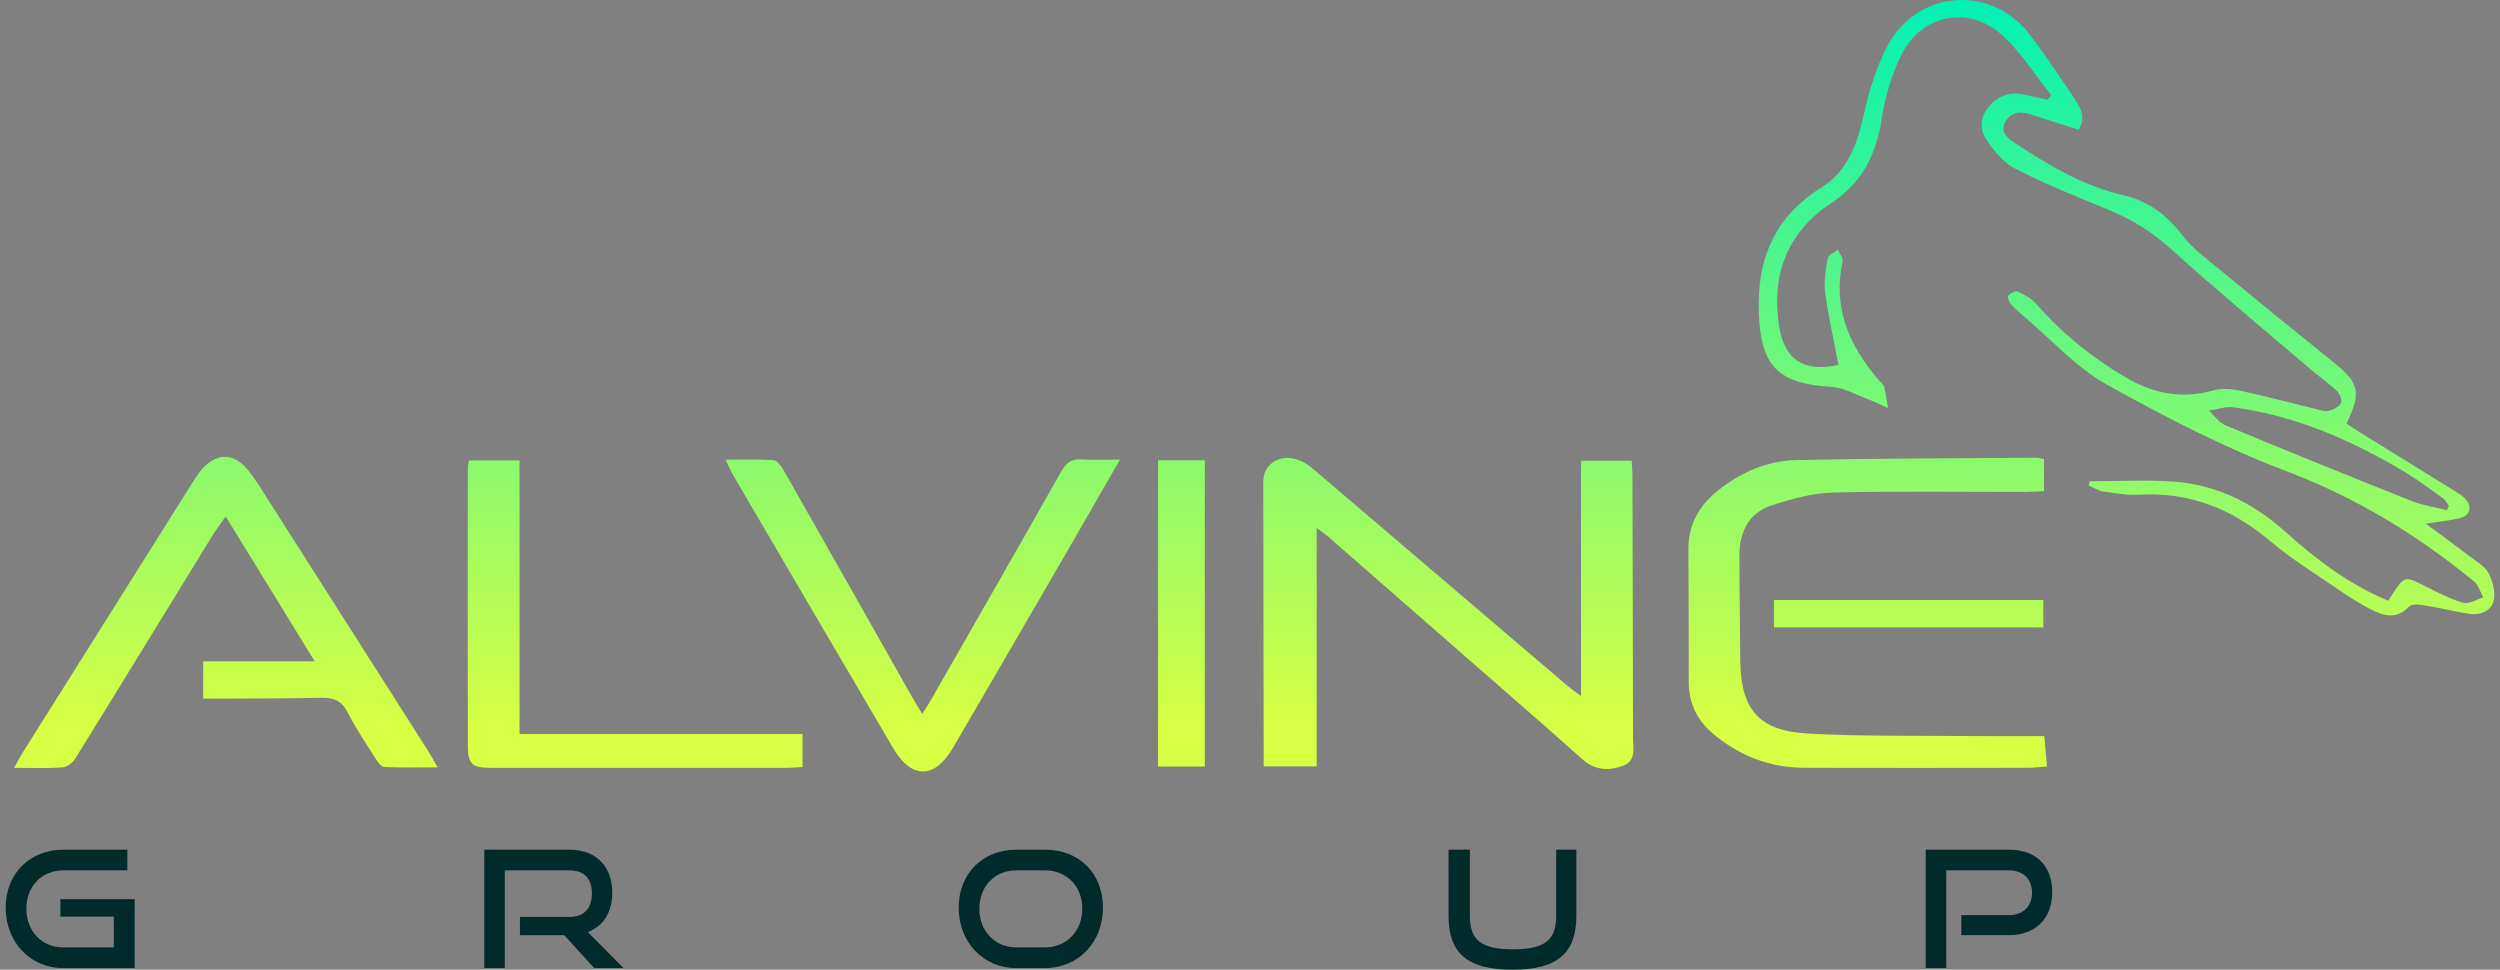
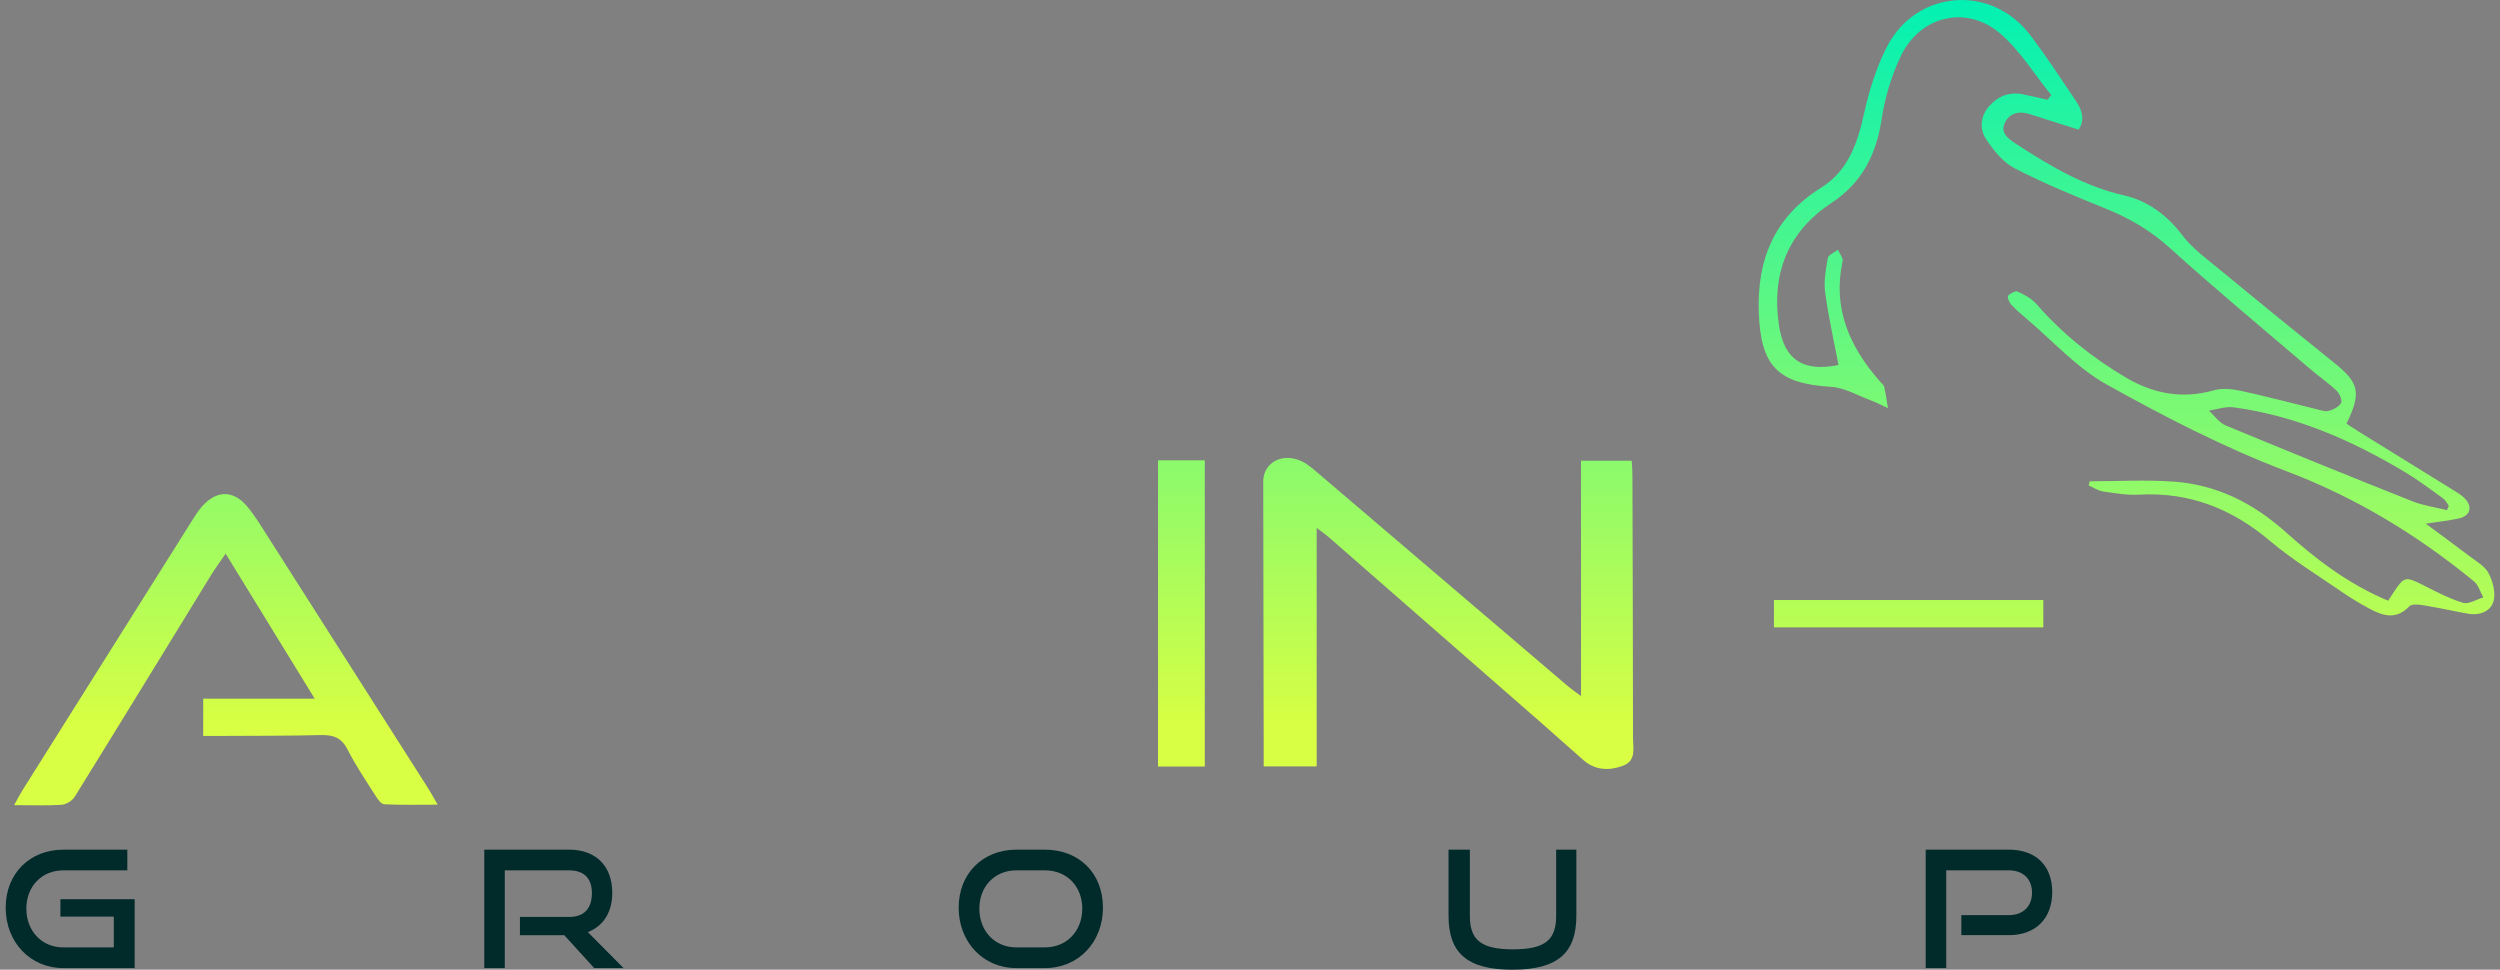
<svg xmlns="http://www.w3.org/2000/svg" xmlns:xlink="http://www.w3.org/1999/xlink" id="_Шар_1" data-name="Шар 1" viewBox="0 0 1320 512">
  <rect x="0" y="0" width="1320" height="512" fill="#808080" stroke="none" />
  <defs>
    <style>      .cls-1 {        fill: url(#_Безымянный_градиент_11-7);      }      .cls-1, .cls-2, .cls-3, .cls-4, .cls-5, .cls-6, .cls-7, .cls-8, .cls-9 {        stroke-width: 0px;      }      .cls-2 {        fill: url(#_Безымянный_градиент_11-3);      }      .cls-3 {        fill: url(#_Безымянный_градиент_11-5);      }      .cls-4 {        fill: #012a2b;      }      .cls-5 {        fill: url(#_Безымянный_градиент_11-8);      }      .cls-6 {        fill: url(#_Безымянный_градиент_11-6);      }      .cls-7 {        fill: url(#_Безымянный_градиент_11-4);      }      .cls-8 {        fill: url(#_Безымянный_градиент_11-2);      }      .cls-9 {        fill: url(#_Безымянный_градиент_11);      }    </style>
    <linearGradient id="_Безымянный_градиент_11" data-name="Безымянный градиент 11" x1="1122.78" y1="1.09" x2="1122.78" y2="383.61" gradientUnits="userSpaceOnUse">
      <stop offset="0" stop-color="#02f1b3" />
      <stop offset=".5" stop-color="#6ef87b" />
      <stop offset="1" stop-color="#d8ff43" />
    </linearGradient>
    <linearGradient id="_Безымянный_градиент_11-2" data-name="Безымянный градиент 11" x1="764.72" y1="1.09" x2="764.72" y2="383.61" xlink:href="#_Безымянный_градиент_11" />
    <linearGradient id="_Безымянный_градиент_11-3" data-name="Безымянный градиент 11" x1="119.29" y1="1.09" x2="119.29" y2="383.61" xlink:href="#_Безымянный_градиент_11" />
    <linearGradient id="_Безымянный_градиент_11-4" data-name="Безымянный градиент 11" x1="986.13" y1="1.09" x2="986.13" y2="383.61" xlink:href="#_Безымянный_градиент_11" />
    <linearGradient id="_Безымянный_градиент_11-5" data-name="Безымянный градиент 11" x1="487.21" y1="1.09" x2="487.21" y2="383.61" xlink:href="#_Безымянный_градиент_11" />
    <linearGradient id="_Безымянный_градиент_11-6" data-name="Безымянный градиент 11" x1="335.35" y1="1.09" x2="335.35" y2="383.61" xlink:href="#_Безымянный_градиент_11" />
    <linearGradient id="_Безымянный_градиент_11-7" data-name="Безымянный градиент 11" x1="623.79" y1="1.09" x2="623.79" y2="383.61" xlink:href="#_Безымянный_градиент_11" />
    <linearGradient id="_Безымянный_градиент_11-8" data-name="Безымянный градиент 11" x1="1007.76" y1="1.09" x2="1007.76" y2="383.61" xlink:href="#_Безымянный_градиент_11" />
  </defs>
  <g>
    <path class="cls-4" d="m33.35,511.14c-17.45,0-30.35-13.76-30.35-31.9s12.9-30.61,30.35-30.61h33.88v10.92h-33.88c-11.18,0-19.43,8.34-19.43,20.21s8.17,20.46,19.43,20.46h26.74v-16.25h-28.2v-9.2h39.21v36.37h-37.75Z" />
    <path class="cls-4" d="m313.74,511.14l-15.82-17.37h-23.39v-9.63h26.05c7.82,0,11.95-4.47,11.95-12.55s-4.47-12.04-11.95-12.04h-34.05v51.59h-10.83v-62.51h44.88c14.27,0,22.7,8.86,22.7,22.79,0,10.32-4.81,17.63-12.9,20.72l18.83,19h-15.48Z" />
    <path class="cls-4" d="m536.53,511.14c-17.45,0-30.35-13.76-30.35-31.9s12.9-30.61,30.35-30.61h15.22c18.06,0,30.61,12.47,30.61,30.61s-12.81,31.9-30.61,31.9h-15.22Zm15.22-10.92c11.52,0,19.69-8.68,19.69-20.46s-8.17-20.21-19.69-20.21h-15.22c-11.18,0-19.43,8.34-19.43,20.21s8.17,20.46,19.43,20.46h15.22Z" />
    <path class="cls-4" d="m821.66,448.63h10.66v34.91c0,19.35-9.54,28.46-33.79,28.46s-33.7-9.11-33.7-28.46v-34.91h11.26v34.91c0,12.55,5.59,17.71,22.78,17.71s22.78-5.16,22.78-17.71v-34.91Z" />
    <path class="cls-4" d="m1035.59,493.77v-10.58h25.11c7.65,0,12.21-4.81,12.21-11.87s-4.56-11.78-12.21-11.78h-33.1v51.59h-10.83v-62.51h43.94c14.44,0,22.87,8.68,22.87,22.36s-8.43,22.78-22.87,22.78h-25.11Z" />
  </g>
  <g>
    <path class="cls-9" d="m1260.95,317.15c1.29-1.97,1.98-3.02,2.67-4.07,5.76-8.82,6.41-8.86,15.91-4.09,6.84,3.43,13.69,7.1,20.96,9.29,3,.9,7.09-1.78,10.68-2.84-1.6-2.88-2.54-6.57-4.91-8.5-29.89-24.42-62.14-44.17-98.73-58.03-32.88-12.46-64.53-28.79-95.3-45.95-15.77-8.79-28.48-23.09-42.53-34.95-2.74-2.31-5.49-4.65-7.88-7.29-1.04-1.15-2.08-3.92-1.54-4.53,1.17-1.31,3.89-2.79,5.06-2.24,3.57,1.66,7.37,3.67,9.9,6.57,13.6,15.63,29.48,28.35,47.28,38.84,14.59,8.6,29.79,11.43,46.44,6.71,4.39-1.25,9.66-.69,14.25.3,13.25,2.86,26.35,6.38,39.52,9.58,2.23.54,4.7,1.51,6.74,1,2.48-.62,5.49-2.12,6.59-4.15.76-1.4-.72-5-2.28-6.47-4.45-4.21-9.57-7.7-14.24-11.7-24.69-21.11-49.71-41.86-73.79-63.64-10.14-9.17-21.21-15.69-33.68-20.74-16.35-6.62-32.73-13.33-48.38-21.4-6.12-3.15-11.16-9.51-15.09-15.47-3.48-5.28-2.95-12.02,1.58-17.2,4.64-5.3,10.62-7.87,17.84-6.4,4.37.89,8.71,1.92,13.07,2.89.65-.83,1.31-1.67,1.96-2.5-8.93-10.99-16.49-23.57-27.09-32.6-17.71-15.08-42.12-9.19-52.23,11.84-5.01,10.42-8.47,22.02-10.21,33.45-2.86,18.81-10.33,33.65-26.63,44.4-23.06,15.2-31.6,37.5-27.61,64.4,2.75,18.51,13.01,24.88,31.45,21.05-2.42-12.76-5.31-25.44-7.04-38.29-.79-5.9.32-12.18,1.4-18.14.31-1.73,3.48-2.95,5.34-4.41.88,2.05,2.85,4.33,2.46,6.1-5.37,24.88,3.7,45.16,19.66,63.36.84.96,2.07,1.88,2.33,3.01.85,3.67,1.33,7.42,1.95,11.15-2.96-1.36-5.84-2.91-8.88-4.04-7.03-2.61-14.04-6.76-21.24-7.2-27.94-1.72-36.97-10.83-38.06-38.9-1.09-28.37,8.25-50.85,33.07-66.37,14.25-8.91,19.14-23.64,22.61-39.43,2.6-11.85,6.37-23.82,11.85-34.6,15.4-30.32,55.09-33.56,75.67-6.54,8.52,11.19,16.24,23.01,24.12,34.67,3.24,4.8,5.11,10.02,1.57,15.37-8.81-2.78-17.32-5.41-25.79-8.16-5.62-1.83-10.67-.73-13.18,4.56-2.49,5.27,1.7,8.38,5.73,11,17.85,11.59,35.91,22.49,57.15,27.3,12.81,2.9,22.83,10.54,31,21.28,5.16,6.79,12.45,12.05,19.14,17.57,20.15,16.62,40.38,33.13,60.75,49.47,13.29,10.66,14.61,15.74,6.62,32.22,2.17,1.41,4.4,2.94,6.7,4.36,16.98,10.5,33.98,20.97,50.95,31.5,1.73,1.07,3.52,2.22,4.89,3.69,4.2,4.49,2.78,9.2-3.3,10.52-5.09,1.11-10.3,1.64-17.41,2.73,8.74,6.48,15.95,11.69,23,17.09,3.65,2.8,8.23,5.31,10.2,9.1,2.27,4.34,3.85,10.44,2.57,14.88-1.51,5.26-7.38,7.56-13.37,6.49-7.8-1.39-15.53-3.16-23.34-4.43-2.57-.42-6.44-.87-7.76.53-6.83,7.25-13.86,5.05-20.96,1.26-5.18-2.76-10.23-5.86-15.07-9.19-12.65-8.71-25.88-16.79-37.57-26.67-20.12-17-42.5-25.82-68.98-24.38-6.32.35-12.78-.74-19.1-1.67-2.64-.39-5.07-2.11-7.6-3.22.19-.72.37-1.44.56-2.16,14.94,0,29.96-.91,44.81.21,22.68,1.72,41.85,11.47,58.93,26.82,15.91,14.3,33.08,27.35,53.85,36.04Zm31.02-47.8c.34-.75.68-1.5,1.02-2.25-1.01-1.35-1.77-3.04-3.07-3.98-6.64-4.77-13.18-9.73-20.19-13.91-28.09-16.77-57.71-29.76-90.45-34.15-4.18-.56-8.65,1.1-12.99,1.74,2.92,2.66,5.4,6.39,8.84,7.82,32.76,13.61,65.64,26.95,98.61,40.05,5.78,2.3,12.14,3.16,18.23,4.68Z" />
    <path class="cls-8" d="m695.2,278.75v125.91h-27.97c0-3.06,0-6.04,0-9.02-.08-47.11-.15-94.22-.24-141.32-.02-10.13,10.23-15.68,20.48-10.67,3.6,1.76,6.69,4.66,9.79,7.3,43.47,37.03,86.89,74.1,130.34,111.14,1.86,1.59,3.9,2.97,7.17,5.43v-124.26h26.77c.13,2.4.37,4.87.38,7.34.14,46.34.28,92.68.31,139.01,0,5.41,1.81,12.02-5.18,14.66-7.28,2.74-14.65,2.57-20.95-2.89-7.35-6.37-14.53-12.93-21.86-19.33-37.58-32.86-75.18-65.71-112.79-98.54-1.49-1.3-3.16-2.41-6.25-4.75Z" />
-     <path class="cls-2" d="m107.29,368.88v-19.7h58.87c-16.07-26.17-31.21-50.82-47.01-76.53-2.98,4.35-5.51,7.72-7.71,11.3-23.98,39.02-47.86,78.1-71.98,117.03-1.3,2.09-4.46,4.08-6.88,4.24-7.9.53-15.85.2-25.13.2,1.75-3.13,2.93-5.51,4.34-7.75,30.09-47.88,60.2-95.76,90.32-143.62,1.36-2.16,2.79-4.31,4.47-6.23,7.66-8.79,16.63-8.95,24.08.06,4.22,5.1,7.65,10.87,11.22,16.47,28.08,44.01,56.11,88.05,84.13,132.1,1.49,2.34,2.81,4.8,5.09,8.72-10.24,0-19.26.23-28.25-.21-1.62-.08-3.45-2.7-4.59-4.51-5.07-8-10.42-15.87-14.68-24.29-3.19-6.31-7.56-7.9-14.13-7.74-17.67.45-35.35.34-53.03.45-2.76.02-5.53,0-9.13,0Z" />
-     <path class="cls-7" d="m1079.24,242.42v16.9c-3.2.15-6.17.41-9.14.41-34.07.03-68.15-.53-102.2.34-10.96.28-22.13,3.35-32.65,6.84-12.13,4.03-16.88,14.23-16.85,26.6.04,18.16.34,36.31.44,54.47.15,26.27,9.43,37.85,35.5,39.31,29.38,1.64,58.88,1.06,88.33,1.35,12.01.12,24.03.02,36.73.02.48,5.5.91,10.44,1.4,16.01-3.77.29-6.78.73-9.79.73-39.45.05-78.91.12-118.36,0-18.09-.06-34.07-6.22-47.94-17.81-8.53-7.13-13.04-16.21-13.05-27.45-.02-23.29-.01-46.59-.2-69.88-.1-13.38,5.79-23.58,16.03-31.61,12.02-9.42,25.78-15.41,40.92-15.74,42.25-.91,84.52-.91,126.78-1.23,1.22,0,2.44.44,4.05.75Z" />
-     <path class="cls-3" d="m591.35,242.65c-10.32,17.93-19.56,34.11-28.91,50.23-19.76,34.08-39.52,68.16-59.4,102.17-9.55,16.32-21.76,16.4-31.31.18-28.28-48.06-56.44-96.19-84.62-144.31-1.24-2.12-2.19-4.42-4.03-8.2,9.43,0,17.47-.37,25.42.26,1.96.16,4.14,3.33,5.42,5.58,22.64,39.79,45.15,79.66,67.7,119.5,1.5,2.64,3.11,5.22,5.29,8.88,1.9-3,3.42-5.22,4.75-7.56,22.99-40.19,46.05-80.35,68.8-120.67,2.67-4.72,5.61-6.51,10.86-6.15,6.05.41,12.15.1,20.04.1Z" />
-     <path class="cls-6" d="m247.53,243.09h26.79v144.43h149.42v17.48c-2.51.14-5.2.41-7.9.42-52.24.03-104.49.04-156.73,0-9.81,0-12.05-1.95-12.08-11.49-.12-48.62-.06-97.24-.04-145.87,0-1.49.31-2.97.53-4.96Z" />
+     <path class="cls-2" d="m107.29,368.88h58.87c-16.07-26.17-31.21-50.82-47.01-76.53-2.98,4.35-5.51,7.72-7.71,11.3-23.98,39.02-47.86,78.1-71.98,117.03-1.3,2.09-4.46,4.08-6.88,4.24-7.9.53-15.85.2-25.13.2,1.75-3.13,2.93-5.51,4.34-7.75,30.09-47.88,60.2-95.76,90.32-143.62,1.36-2.16,2.79-4.31,4.47-6.23,7.66-8.79,16.63-8.95,24.08.06,4.22,5.1,7.65,10.87,11.22,16.47,28.08,44.01,56.11,88.05,84.13,132.1,1.49,2.34,2.81,4.8,5.09,8.72-10.24,0-19.26.23-28.25-.21-1.62-.08-3.45-2.7-4.59-4.51-5.07-8-10.42-15.87-14.68-24.29-3.19-6.31-7.56-7.9-14.13-7.74-17.67.45-35.35.34-53.03.45-2.76.02-5.53,0-9.13,0Z" />
    <path class="cls-1" d="m611.44,243.04h24.69v161.69h-24.69v-161.69Z" />
    <path class="cls-5" d="m936.64,331.26v-14.45h142.23v14.45h-142.23Z" />
  </g>
</svg>